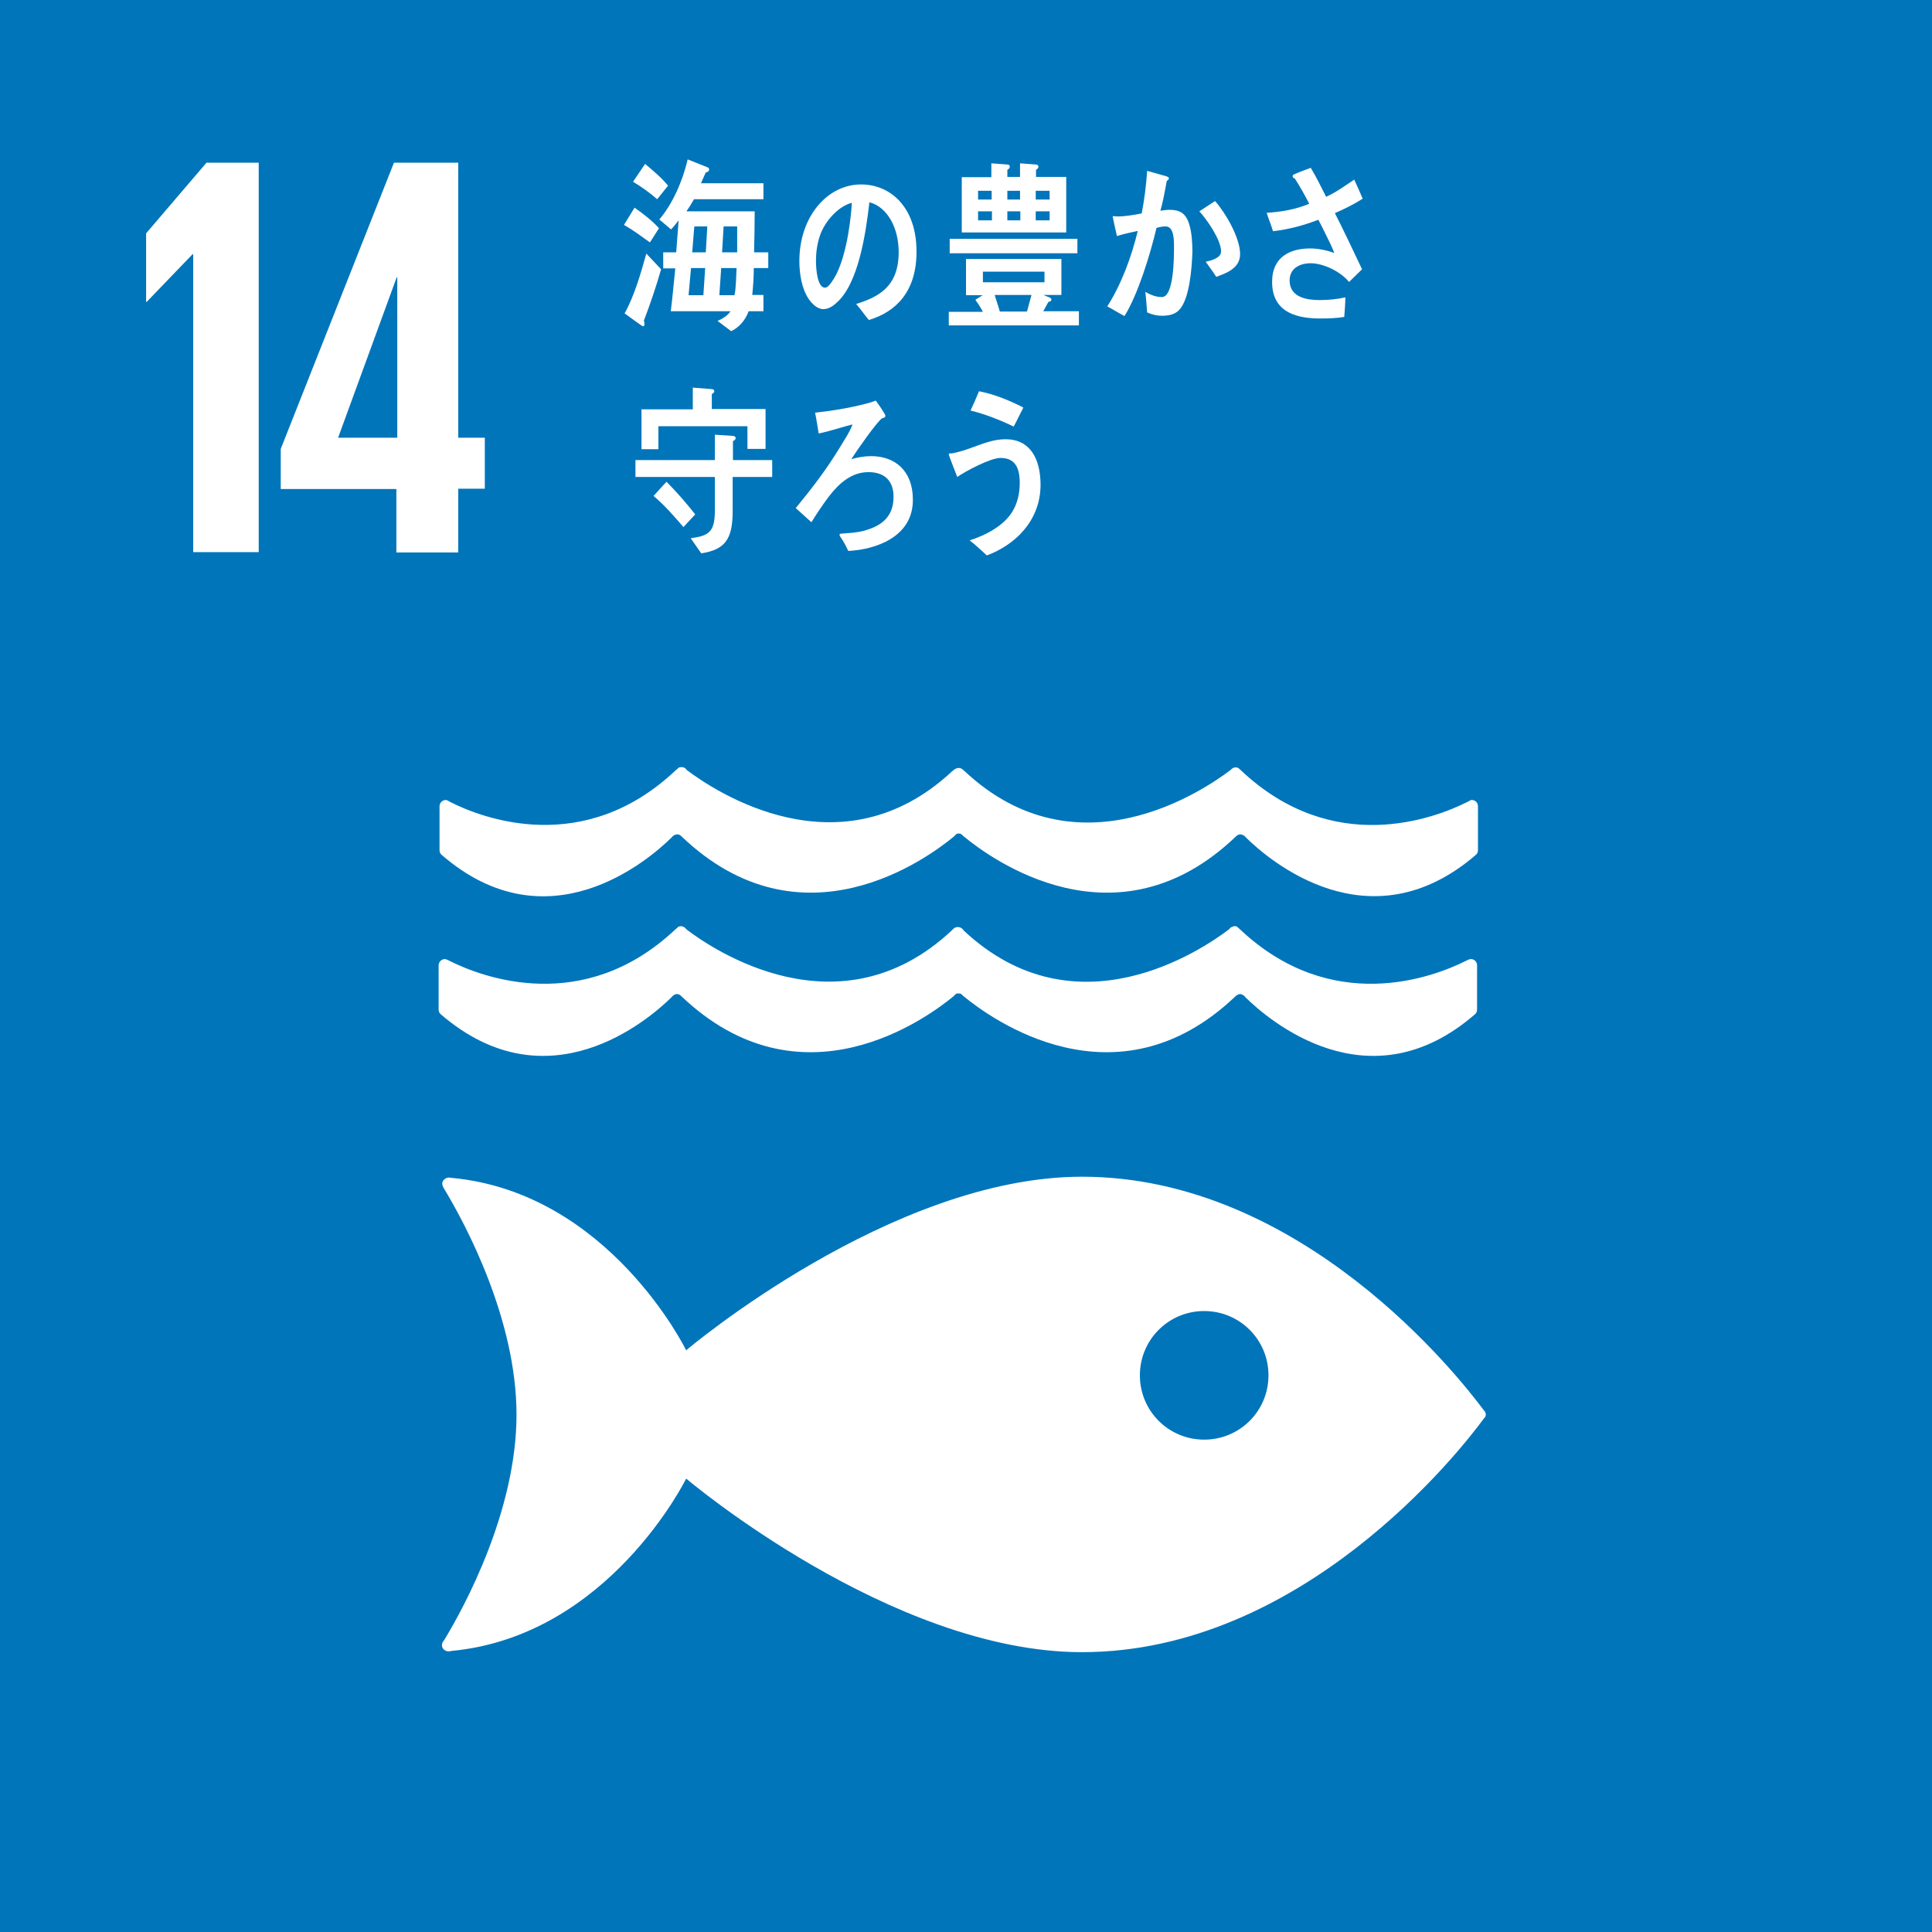
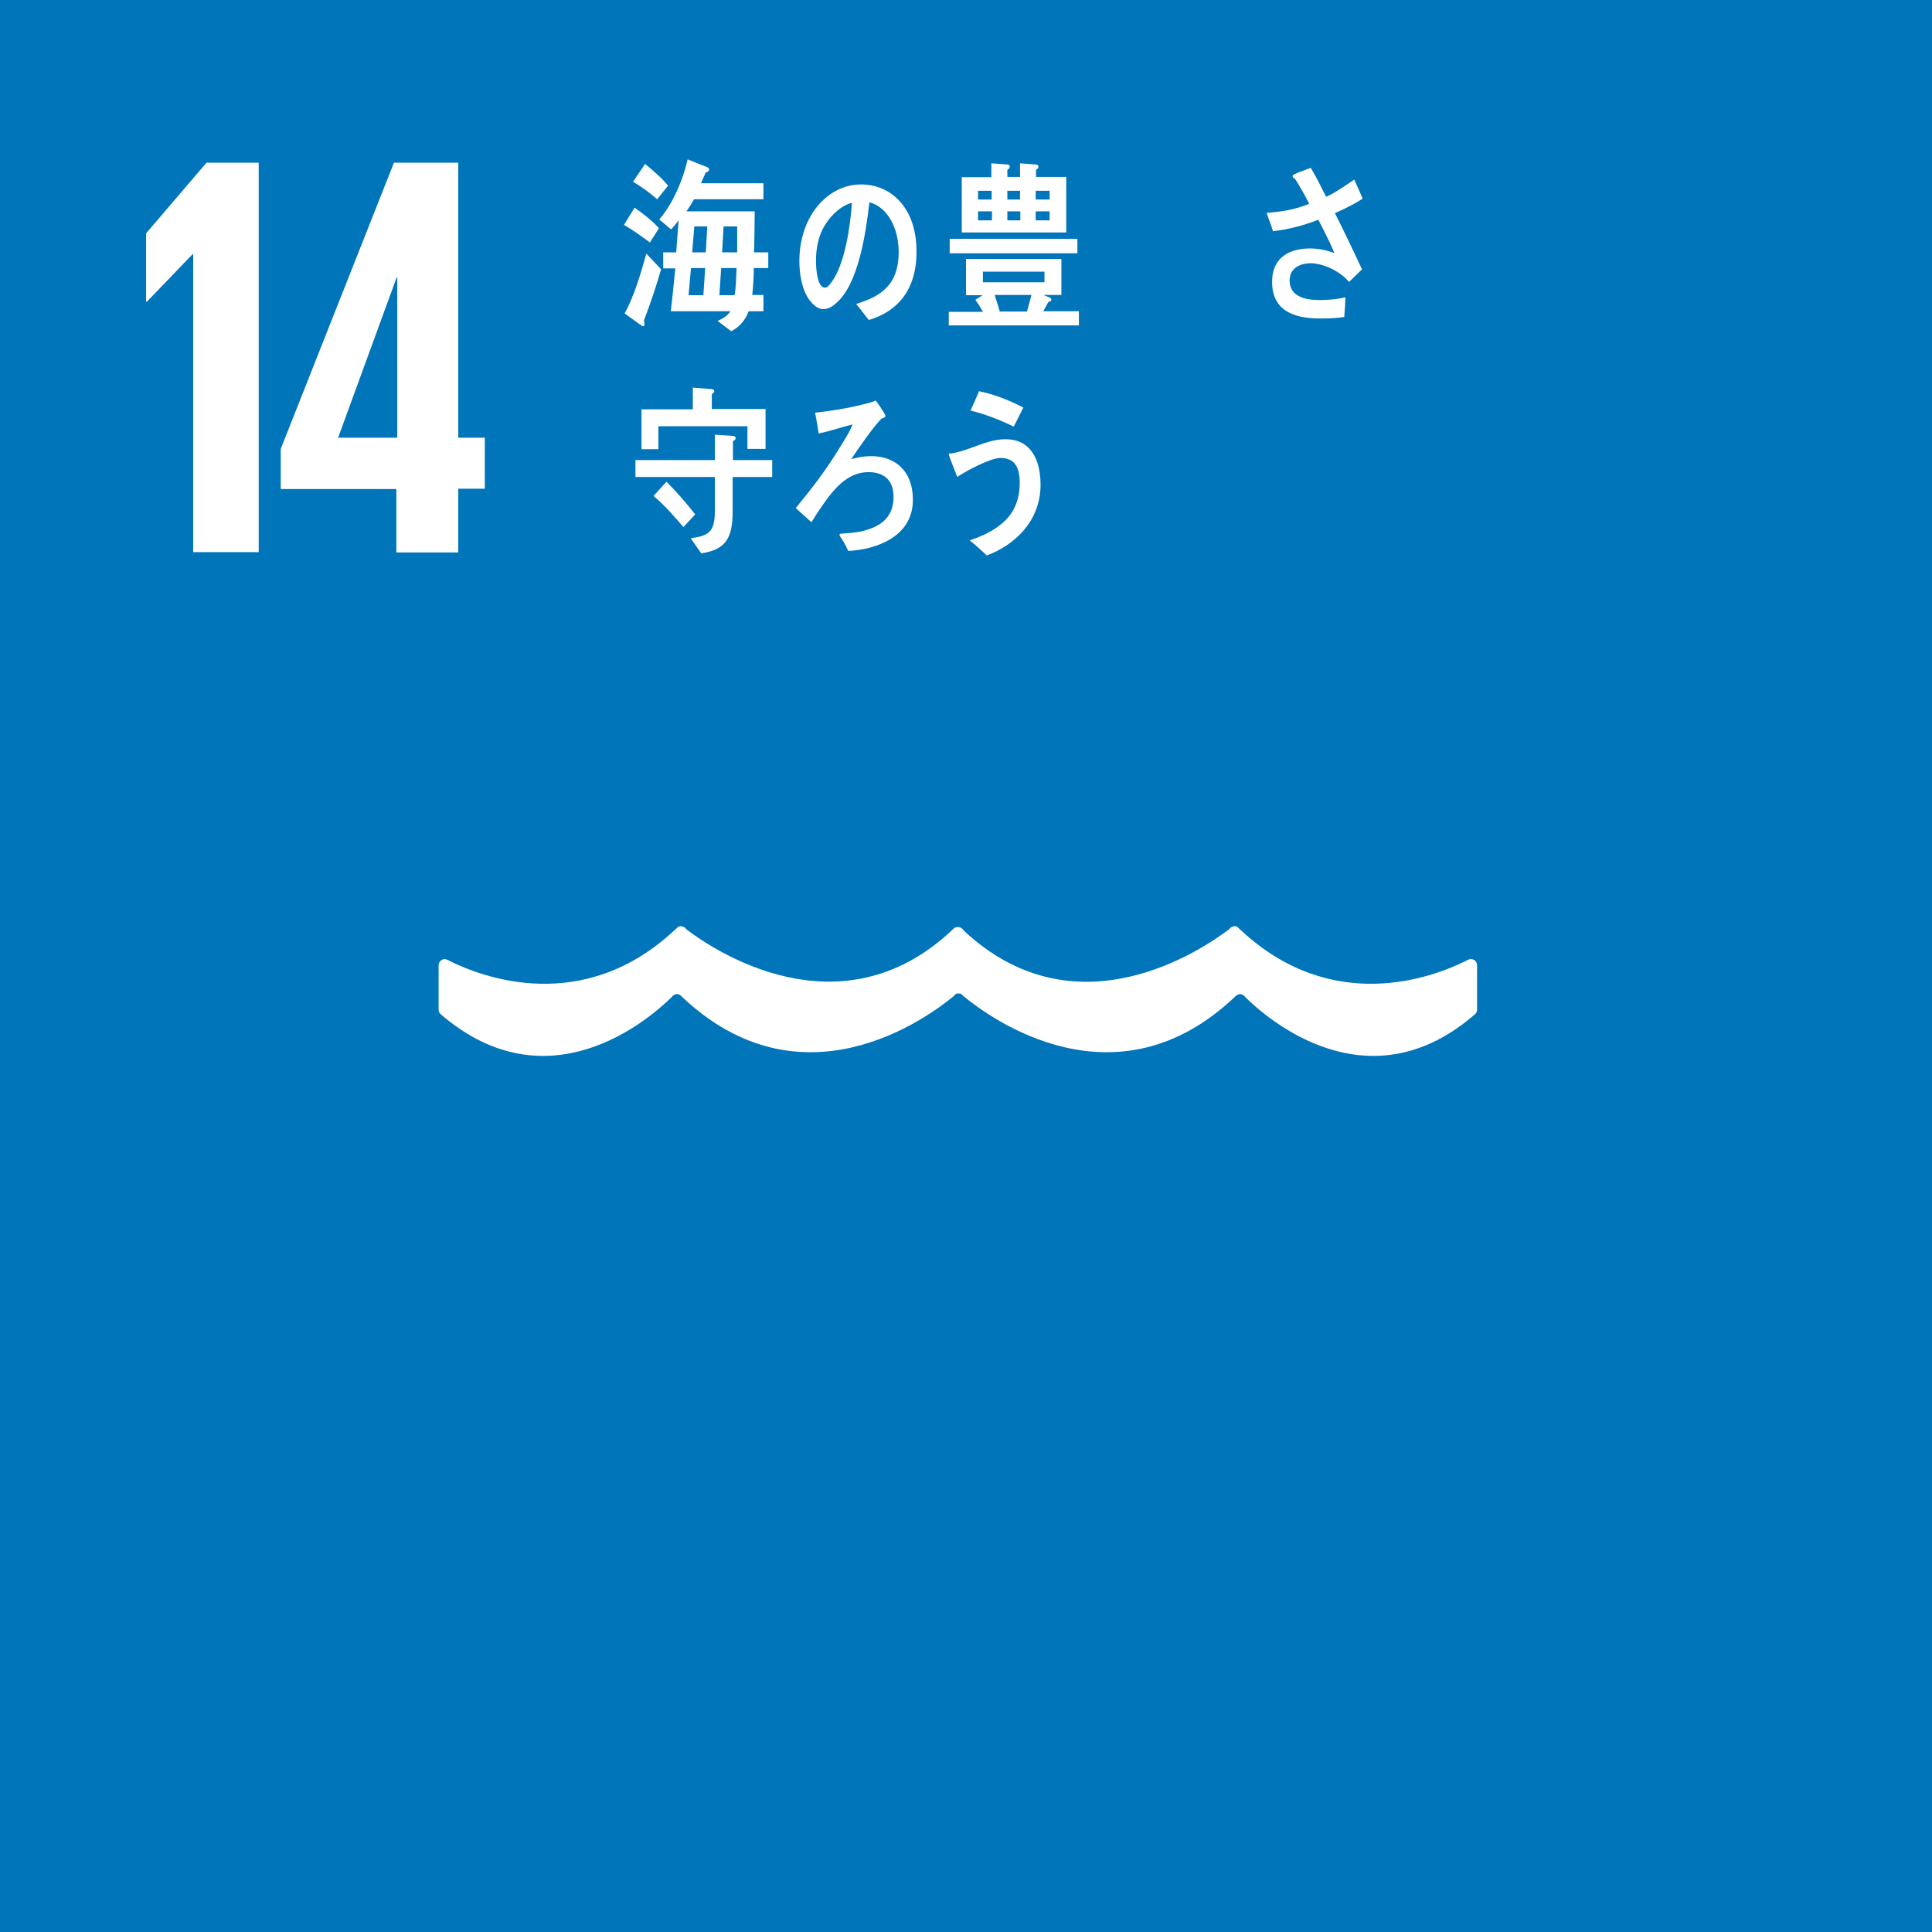
<svg xmlns="http://www.w3.org/2000/svg" xmlns:xlink="http://www.w3.org/1999/xlink" version="1.1" id="レイヤー_1" x="0px" y="0px" width="64px" height="64px" viewBox="0 0 64 64" style="enable-background:new 0 0 64 64;" xml:space="preserve">
  <style type="text/css">
	.st0{fill:#0075BA;}
	.st1{clip-path:url(#SVGID_00000139995979723736324130000011588937922735541146_);fill:#FFFFFF;}
	.st2{fill:#FFFFFF;}
	.st3{clip-path:url(#SVGID_00000088844118884107431650000010815156885224020624_);fill:#FFFFFF;}
</style>
  <g>
    <rect y="0" class="st0" width="64" height="64" />
    <g>
      <defs>
        <rect id="SVGID_1_" y="0" width="64" height="64" />
      </defs>
      <clipPath id="SVGID_00000085938154316803700710000015603078268325088931_">
        <use xlink:href="#SVGID_1_" style="overflow:visible;" />
      </clipPath>
-       <path style="clip-path:url(#SVGID_00000085938154316803700710000015603078268325088931_);fill:#FFFFFF;" d="M49.14,46.7    c-0.81-1.09-6.01-7.72-13.3-7.72c-6.33,0-13.11,5.75-13.11,5.75s-2.54-5.21-7.75-5.71c-0.03,0-0.06-0.01-0.1-0.01h-0.03    c-0.11,0.01-0.21,0.11-0.2,0.21c0.01,0.09,0.08,0.19,0.08,0.19c0.67,1.11,2.38,4.28,2.38,7.45c0,3.18-1.72,6.36-2.39,7.46    l-0.05,0.07c-0.02,0.03-0.03,0.07-0.03,0.11c0,0.11,0.09,0.19,0.19,0.2l0.06,0c0.02,0,0.04,0,0.06-0.01    c5.22-0.49,7.78-5.71,7.78-5.71s6.78,5.75,13.11,5.75c7.29,0,12.5-6.63,13.3-7.72c0.02-0.03,0.04-0.05,0.06-0.07    c0.01-0.03,0.02-0.05,0.02-0.08c0-0.03-0.01-0.06-0.02-0.08C49.18,46.75,49.16,46.72,49.14,46.7 M39.89,47.69    c-1.18,0-2.13-0.95-2.13-2.13c0-1.18,0.95-2.13,2.13-2.13c1.18,0,2.13,0.95,2.13,2.13C42.02,46.74,41.07,47.69,39.89,47.69" />
      <path style="clip-path:url(#SVGID_00000085938154316803700710000015603078268325088931_);fill:#FFFFFF;" d="M22.25,33.03    c0.02-0.02,0.03-0.04,0.06-0.06c0.03-0.02,0.07-0.04,0.11-0.04c0.05,0,0.11,0.02,0.14,0.06c0,0,0.01,0.01,0.01,0.01    c3.98,3.79,8.15,0.72,9.02,0l0.08-0.08c0.02-0.01,0.05-0.01,0.08-0.01c0.03,0,0.06,0,0.08,0.01L31.92,33    c0.87,0.72,5.04,3.79,9.01,0c0,0,0-0.01,0.01-0.01c0.04-0.03,0.09-0.06,0.14-0.06c0.04,0,0.08,0.02,0.11,0.04    c0.03,0.02,0.04,0.03,0.06,0.06c0.77,0.76,4.1,3.63,7.62,0.56c0.04-0.04,0.06-0.09,0.06-0.15v-1.46c0-0.12-0.09-0.21-0.21-0.21    c-0.01,0-0.03,0.01-0.05,0.01c-0.03,0.01-0.07,0.03-0.11,0.05c-1.08,0.54-4.44,1.83-7.49-1.05c-0.03-0.03-0.06-0.05-0.09-0.08    c-0.03-0.02-0.06-0.02-0.09-0.02c-0.02,0-0.04,0.01-0.06,0.02c-0.05,0.01-0.08,0.04-0.11,0.08c-0.91,0.69-5.08,3.52-8.79,0.05    l-0.05-0.06c-0.04-0.04-0.09-0.06-0.15-0.06c-0.06,0-0.11,0.02-0.15,0.06l-0.06,0.06c-3.71,3.46-7.89,0.64-8.79-0.05    c-0.02-0.04-0.06-0.07-0.1-0.08c-0.02-0.01-0.04-0.02-0.07-0.02c-0.03,0-0.06,0.01-0.09,0.02c-0.03,0.03-0.06,0.06-0.09,0.08    c-3.05,2.88-6.41,1.59-7.49,1.05c-0.04-0.02-0.07-0.04-0.11-0.05c-0.02,0-0.03-0.01-0.04-0.01c-0.11,0-0.21,0.09-0.21,0.21v1.46    c0,0.06,0.02,0.11,0.06,0.15C18.14,36.66,21.48,33.79,22.25,33.03" />
-       <path style="clip-path:url(#SVGID_00000085938154316803700710000015603078268325088931_);fill:#FFFFFF;" d="M14.81,26.51    c-0.02,0-0.03-0.01-0.04-0.01c-0.11,0-0.21,0.09-0.21,0.21v1.45c0,0.06,0.02,0.11,0.06,0.15c3.52,3.06,6.86,0.19,7.63-0.57    c0.02-0.02,0.03-0.04,0.06-0.06c0.04-0.02,0.07-0.04,0.12-0.04c0.05,0,0.11,0.02,0.14,0.06c0,0,0.01,0.01,0.01,0.01    c3.98,3.8,8.15,0.72,9.02,0l0.08-0.08c0.02-0.01,0.05-0.02,0.08-0.02c0.03,0,0.06,0.01,0.08,0.02l0.09,0.08    c0.87,0.72,5.04,3.8,9.01,0c0,0,0.01-0.01,0.01-0.01c0.04-0.04,0.09-0.06,0.14-0.06c0.04,0,0.08,0.02,0.12,0.04    c0.02,0.01,0.04,0.04,0.06,0.06c0.77,0.76,4.1,3.62,7.63,0.57c0.04-0.04,0.06-0.09,0.06-0.15v-1.45c0-0.12-0.09-0.21-0.21-0.21    c-0.01,0-0.03,0-0.04,0.01c-0.03,0.02-0.07,0.04-0.11,0.06c-1.08,0.54-4.44,1.83-7.49-1.05c-0.03-0.03-0.06-0.05-0.09-0.08    c-0.03-0.01-0.05-0.02-0.09-0.02c-0.02,0-0.04,0.01-0.06,0.01c-0.05,0.02-0.08,0.05-0.11,0.08c-0.91,0.69-5.08,3.51-8.79,0.05    L31.9,25.5c-0.04-0.04-0.09-0.06-0.15-0.06c-0.05,0-0.11,0.03-0.15,0.06l-0.06,0.05c-3.71,3.46-7.89,0.64-8.8-0.05    c-0.02-0.04-0.06-0.07-0.1-0.08c-0.02,0-0.04-0.01-0.07-0.01c-0.03,0-0.06,0.01-0.09,0.02c-0.03,0.03-0.06,0.06-0.09,0.08    c-3.05,2.89-6.41,1.6-7.49,1.05C14.88,26.54,14.84,26.53,14.81,26.51" />
    </g>
    <polygon class="st2" points="8.57,5.39 8.57,18.29 6.4,18.29 6.4,8.42 6.38,8.42 4.86,10 4.84,10 4.84,7.73 6.84,5.39  " />
    <path class="st2" d="M15.18,18.29v-2.1h0.88V14.5h-0.88V5.39h-2.13l-3.75,9.48v1.33h3.83v2.1H15.18z M11.2,14.5l1.94-5.31h0.02   v5.31H11.2z" />
    <g>
      <defs>
        <rect id="SVGID_00000183956782937555243920000015672896263452959159_" y="0" width="64" height="64" />
      </defs>
      <clipPath id="SVGID_00000135658226695239167350000002618541385904889001_">
        <use xlink:href="#SVGID_00000183956782937555243920000015672896263452959159_" style="overflow:visible;" />
      </clipPath>
      <path style="clip-path:url(#SVGID_00000135658226695239167350000002618541385904889001_);fill:#FFFFFF;" d="M21.53,8.03    c-0.28-0.2-0.56-0.41-0.86-0.58l0.35-0.57c0.29,0.2,0.57,0.42,0.81,0.68L21.53,8.03z M21.33,10.62c0.01,0.03,0.02,0.08,0.02,0.12    c0,0.03-0.02,0.07-0.05,0.07c-0.03,0-0.55-0.39-0.61-0.43c0.31-0.54,0.55-1.36,0.72-1.98l0.49,0.52    C21.73,9.51,21.54,10.07,21.33,10.62 M21.77,6.6c-0.25-0.22-0.52-0.41-0.8-0.58l0.4-0.59c0.26,0.22,0.54,0.45,0.76,0.72L21.77,6.6    z M24.97,8.88c0,0.3-0.02,0.59-0.05,0.89h0.37v0.54H24.8c-0.11,0.3-0.32,0.54-0.58,0.66l-0.45-0.34c0.16-0.07,0.32-0.16,0.43-0.32    h-1.98c0.06-0.47,0.1-0.95,0.15-1.42h-0.4V8.36h0.43l0.08-1.06c-0.08,0.1-0.16,0.21-0.25,0.3l-0.39-0.33    c0.44-0.51,0.78-1.29,0.94-1.99l0.65,0.26c0.03,0.01,0.06,0.03,0.06,0.07c0,0.07-0.06,0.1-0.11,0.1    c-0.05,0.12-0.11,0.24-0.16,0.36h2.07V6.6h-2.3c-0.08,0.14-0.16,0.27-0.25,0.4H25c0,0.45-0.01,0.91-0.02,1.36h0.47v0.52H24.97z     M22.89,8.88l-0.08,0.9h0.49l0.06-0.9H22.89z M23,7.5l-0.07,0.86h0.45l0.05-0.86H23z M23.89,8.88l-0.06,0.9h0.5    c0.05-0.18,0.06-0.69,0.07-0.9H23.89z M24.42,7.5h-0.45l-0.05,0.86h0.5c0-0.12,0-0.23,0-0.35V7.5z" />
      <path style="clip-path:url(#SVGID_00000135658226695239167350000002618541385904889001_);fill:#FFFFFF;" d="M28.78,10.6    c-0.14-0.17-0.27-0.36-0.42-0.53c0.73-0.23,1.41-0.56,1.41-1.72c0-0.78-0.36-1.49-0.97-1.65c-0.12,1.05-0.37,2.72-1.1,3.34    c-0.13,0.12-0.27,0.2-0.43,0.2c-0.19,0-0.37-0.17-0.49-0.35c-0.22-0.33-0.3-0.82-0.3-1.24c0-1.49,0.94-2.54,2.04-2.54    c1.02,0,1.84,0.8,1.84,2.21C30.37,9.63,29.7,10.33,28.78,10.6 M27.16,7.81c-0.09,0.26-0.13,0.55-0.13,0.83    c0,0.25,0.04,0.89,0.3,0.89c0.09,0,0.17-0.12,0.22-0.19c0.43-0.58,0.62-1.83,0.67-2.62C27.81,6.81,27.33,7.3,27.16,7.81" />
      <path style="clip-path:url(#SVGID_00000135658226695239167350000002618541385904889001_);fill:#FFFFFF;" d="M31.43,10.8v-0.47    h1.13c-0.07-0.14-0.16-0.27-0.25-0.4c0.08-0.05,0.16-0.1,0.24-0.15h-0.55V8.58h3.16v1.19h-0.6l0.22,0.09    c0.02,0.01,0.05,0.04,0.05,0.06c0,0.06-0.07,0.08-0.1,0.08c-0.06,0.1-0.11,0.21-0.17,0.31h1.18v0.47H31.43z M31.46,7.91h4.23v0.48    h-4.23V7.91z M31.86,7.7V5.87h0.98V5.41l0.53,0.04c0.04,0,0.08,0.02,0.08,0.07c0,0.05-0.04,0.09-0.08,0.1v0.24h0.42V5.41    l0.53,0.04c0.03,0,0.08,0.02,0.08,0.07c0,0.05-0.04,0.09-0.08,0.1v0.24h1V7.7H31.86z M32.85,6.32H32.4v0.29h0.45V6.32z M32.86,7    H32.4V7.3h0.46V7z M34.6,9h-2.04v0.35h2.04V9z M32.95,9.77c0.05,0.18,0.12,0.36,0.17,0.55h0.9l0.15-0.55H32.95z M33.79,6.32h-0.42    v0.29h0.42V6.32z M33.8,7h-0.43V7.3h0.43V7z M34.77,6.32h-0.46v0.29h0.46V6.32z M34.77,7h-0.46V7.3h0.46V7z" />
-       <path style="clip-path:url(#SVGID_00000135658226695239167350000002618541385904889001_);fill:#FFFFFF;" d="M39.05,10.28    c-0.15,0.15-0.37,0.18-0.56,0.18c-0.17,0-0.33-0.04-0.49-0.11c-0.02-0.23-0.03-0.45-0.06-0.68c0.18,0.1,0.35,0.17,0.55,0.17    c0.4,0,0.4-1.33,0.4-1.66c0-0.24,0-0.68-0.28-0.68c-0.1,0-0.2,0.02-0.3,0.05c-0.2,0.86-0.62,2.22-1.06,2.92    c-0.19-0.1-0.38-0.22-0.57-0.32c0.46-0.72,0.8-1.63,1.01-2.5C37.45,7.7,37.22,7.75,37,7.82c-0.02-0.08-0.14-0.62-0.14-0.64    c0-0.02,0.01-0.02,0.03-0.02c0.05,0,0.08,0.01,0.13,0.01c0.26,0,0.54-0.05,0.8-0.1c0.09-0.46,0.15-0.94,0.18-1.41    c0.16,0.04,0.31,0.09,0.46,0.13c0.06,0.02,0.13,0.03,0.2,0.06c0.03,0.01,0.06,0.02,0.06,0.06c0,0.04-0.04,0.07-0.07,0.08    c-0.06,0.34-0.12,0.67-0.21,0.99c0.1-0.01,0.2-0.03,0.3-0.03c0.34,0,0.55,0.11,0.66,0.5c0.08,0.26,0.1,0.61,0.1,0.9    C39.48,8.88,39.41,9.92,39.05,10.28 M40.29,9.17c-0.11-0.17-0.23-0.33-0.35-0.5c0.14-0.03,0.51-0.11,0.51-0.34    c0-0.39-0.48-1.07-0.72-1.33c0.17-0.11,0.35-0.23,0.52-0.34c0.34,0.38,0.83,1.21,0.83,1.76C41.08,8.9,40.59,9.06,40.29,9.17" />
      <path style="clip-path:url(#SVGID_00000135658226695239167350000002618541385904889001_);fill:#FFFFFF;" d="M44.22,7.06    c0.31,0.61,0.6,1.23,0.9,1.86l-0.43,0.42c-0.29-0.35-0.85-0.62-1.28-0.62c-0.29,0-0.69,0.13-0.69,0.57c0,0.59,0.63,0.65,1,0.65    c0.29,0,0.58-0.03,0.85-0.09c-0.01,0.22-0.02,0.43-0.04,0.65c-0.26,0.04-0.52,0.05-0.78,0.05c-0.69,0-1.61-0.14-1.61-1.21    c0-0.87,0.65-1.11,1.26-1.11c0.27,0,0.55,0.06,0.8,0.15c-0.08-0.21-0.18-0.41-0.28-0.61c-0.08-0.16-0.16-0.33-0.25-0.49    c-0.49,0.19-0.99,0.32-1.5,0.38c-0.06-0.21-0.15-0.41-0.21-0.61c0.47-0.03,0.96-0.11,1.41-0.3c-0.15-0.29-0.31-0.58-0.48-0.84    c-0.03,0-0.07-0.03-0.07-0.07c0-0.03,0.02-0.05,0.04-0.06c0.19-0.09,0.38-0.15,0.56-0.22c0.19,0.31,0.34,0.63,0.51,0.96    c0.33-0.15,0.63-0.37,0.93-0.57c0.1,0.21,0.19,0.42,0.28,0.63C44.85,6.77,44.54,6.92,44.22,7.06" />
      <path style="clip-path:url(#SVGID_00000135658226695239167350000002618541385904889001_);fill:#FFFFFF;" d="M24.27,15.8v1.14    c0,0.93-0.26,1.27-1.04,1.39l-0.35-0.5c0.56-0.08,0.8-0.17,0.8-0.9c0-0.38,0-0.75,0-1.13h-2.63v-0.56h2.63V14.4l0.6,0.04    c0.03,0,0.09,0.02,0.09,0.07c0,0.05-0.05,0.09-0.09,0.1v0.63h1.3v0.56H24.27z M24.76,14.89v-0.77h-2.95v0.76h-0.56v-1.32h1.7    v-0.72l0.63,0.05c0.04,0,0.08,0.02,0.08,0.07c0,0.05-0.05,0.08-0.08,0.09v0.5h1.78v1.32H24.76z M22.64,17.46    c-0.31-0.36-0.63-0.73-0.99-1.03c0.14-0.15,0.28-0.32,0.43-0.47c0.34,0.34,0.65,0.7,0.95,1.08L22.64,17.46z" />
      <path style="clip-path:url(#SVGID_00000135658226695239167350000002618541385904889001_);fill:#FFFFFF;" d="M28.1,18.25    c-0.08-0.17-0.17-0.34-0.27-0.48c-0.01-0.02-0.02-0.04-0.02-0.06c0-0.02,0.02-0.02,0.03-0.03c0.25-0.02,0.5-0.03,0.75-0.09    c0.53-0.14,1.01-0.41,1.01-1.13c0-0.6-0.37-0.82-0.83-0.82c-0.56,0-0.97,0.36-1.33,0.83c-0.2,0.27-0.39,0.55-0.56,0.83    c-0.17-0.15-0.34-0.31-0.52-0.47c0.55-0.67,0.99-1.24,1.45-1.99c0.13-0.22,0.35-0.54,0.43-0.78c-0.13,0.03-0.26,0.07-0.4,0.11    c-0.24,0.07-0.48,0.14-0.72,0.19c-0.04-0.23-0.07-0.46-0.12-0.69c0.56-0.06,1.11-0.15,1.66-0.29c0.12-0.03,0.23-0.06,0.35-0.11    c0.05,0.06,0.32,0.45,0.32,0.5c0,0.06-0.06,0.08-0.1,0.08c-0.18,0.11-0.87,1.11-1.03,1.36c0.21-0.06,0.43-0.1,0.66-0.1    c0.77,0,1.38,0.47,1.38,1.44C30.25,17.8,28.98,18.21,28.1,18.25" />
      <path style="clip-path:url(#SVGID_00000135658226695239167350000002618541385904889001_);fill:#FFFFFF;" d="M32.69,18.4    c-0.19-0.17-0.37-0.35-0.57-0.5c0.51-0.16,1.18-0.49,1.46-1.03c0.14-0.26,0.2-0.57,0.2-0.87c0-0.53-0.17-0.83-0.64-0.83    c-0.33,0-1.14,0.43-1.43,0.63c-0.03-0.09-0.28-0.7-0.28-0.75c0-0.04,0.05-0.03,0.07-0.03c0.11,0,0.51-0.12,0.63-0.17    c0.4-0.14,0.76-0.3,1.18-0.3c0.81,0,1.16,0.64,1.16,1.52C34.46,17.28,33.6,18.06,32.69,18.4 M33.58,14.13    c-0.46-0.22-0.94-0.41-1.43-0.53c0.1-0.21,0.19-0.42,0.28-0.64c0.51,0.1,1,0.3,1.47,0.54C33.79,13.71,33.69,13.93,33.58,14.13" />
    </g>
  </g>
</svg>